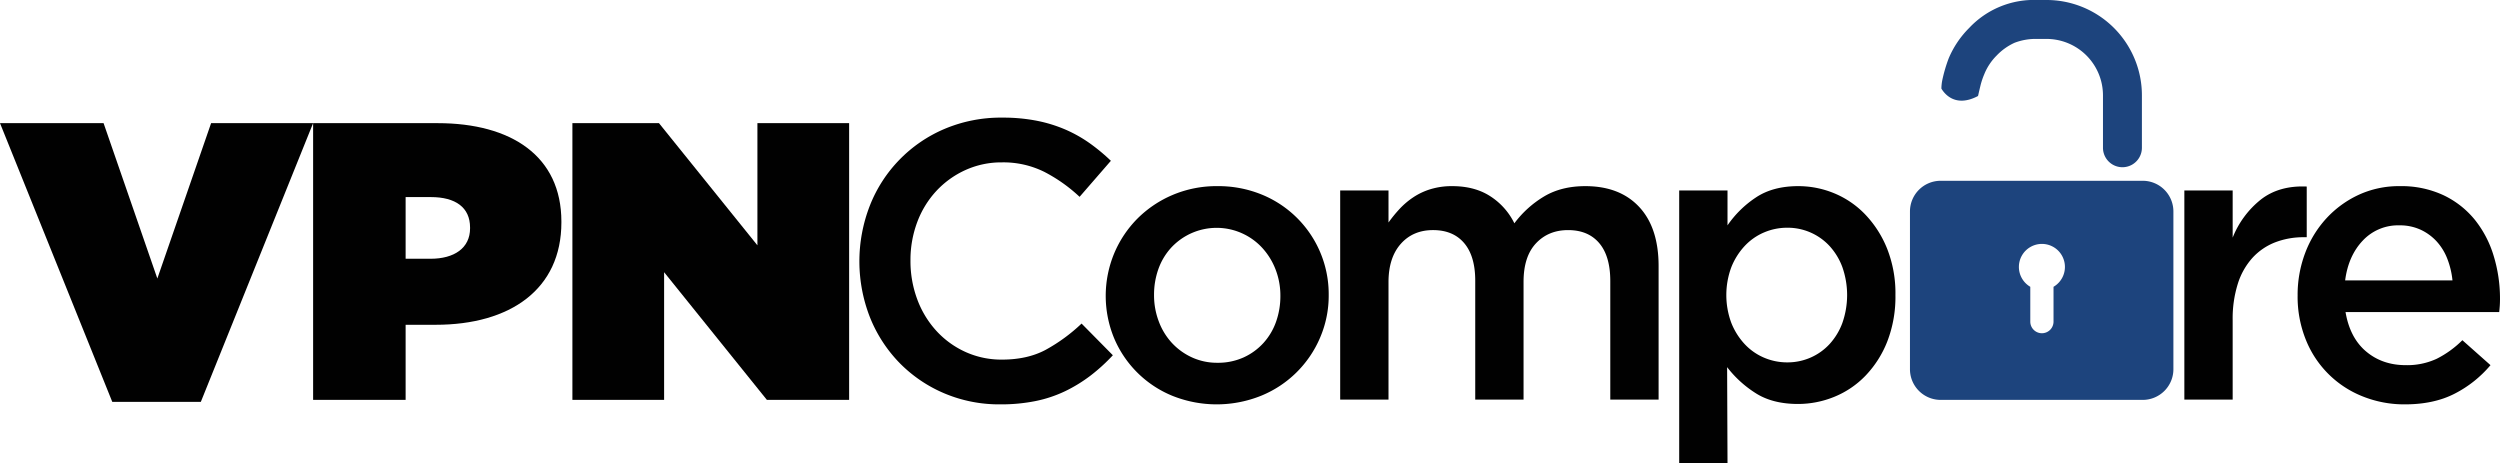
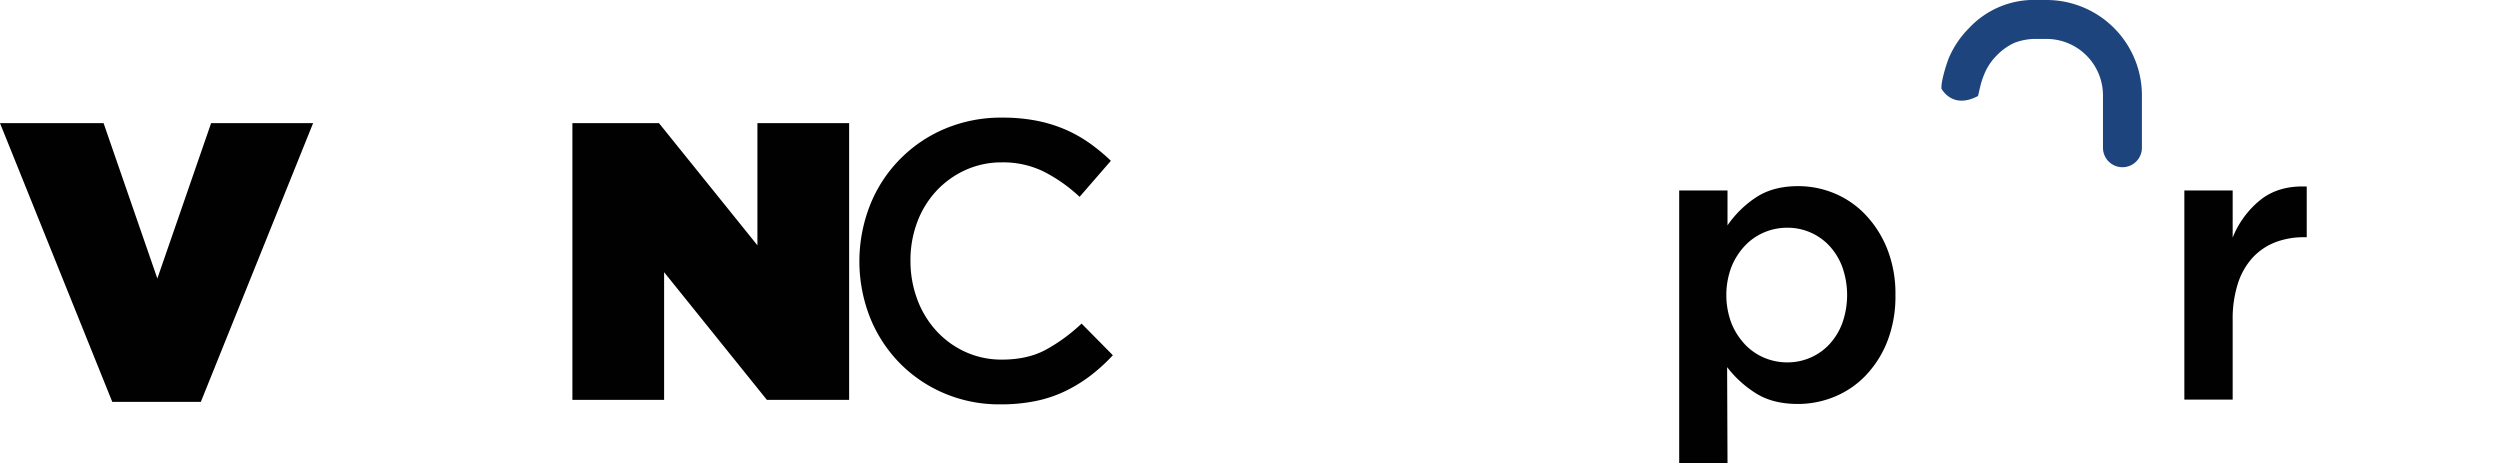
<svg xmlns="http://www.w3.org/2000/svg" id="Layer_1" data-name="Layer 1" viewBox="0 0 1256.722 232.732">
  <defs>
    <style>
      .cls-1 {
        fill: #010101;
      }

      .cls-2 {
        fill: #1d447d;
      }
    </style>
  </defs>
  <path class="cls-1" d="M277.59,421.256h52.067l27.027,78.101,27.027-78.101h51.273l-56.439,140.105H334.03Z" transform="translate(-277.59 -359.346)" />
-   <path class="cls-1" d="M434.99,421.256h62.6c36.964,0,62.203,16.495,62.203,49.484v.398c0,33.586-25.636,51.472-63.196,51.472H481.493v37.759H434.99Zm59.023,68.165c11.924,0,19.873-5.366,19.873-15.302v-.397c0-10.135-7.353-15.302-19.674-15.302H481.493v31.002Z" transform="translate(-277.59 -359.346)" />
  <path class="cls-1" d="M565.328,421.256h43.522l49.484,61.408V421.256h46.105v139.112h-41.336l-51.67-64.191v64.191H565.328Z" transform="translate(-277.59 -359.346)" />
  <g>
    <path class="cls-1" d="M825.761,548.179a74.357,74.357,0,0,1-12.642,7.765,63.875,63.875,0,0,1-14.832,4.978,87.081,87.081,0,0,1-17.818,1.691,70.714,70.714,0,0,1-28.27-5.574,69.304,69.304,0,0,1-22.397-15.23,70.113,70.113,0,0,1-14.832-22.795,77.172,77.172,0,0,1-.1-56.342,69.402,69.402,0,0,1,37.528-38.523,72.558,72.558,0,0,1,29.067-5.674,88.082,88.082,0,0,1,17.42,1.593,70.958,70.958,0,0,1,14.434,4.479,67.803,67.803,0,0,1,12.145,6.869,95.235,95.235,0,0,1,10.551,8.76l-15.728,18.117A78.583,78.583,0,0,0,802.568,445.749a46.186,46.186,0,0,0-21.303-4.778,43.611,43.611,0,0,0-18.416,3.882,45.621,45.621,0,0,0-14.633,10.552,47.39,47.39,0,0,0-9.556,15.628,54.163,54.163,0,0,0-3.385,19.311,54.957,54.957,0,0,0,3.385,19.411,48.229,48.229,0,0,0,9.556,15.827,44.89,44.89,0,0,0,14.633,10.651,43.619,43.619,0,0,0,18.416,3.883q12.739,0,21.9-4.878a86.167,86.167,0,0,0,18.117-13.239l15.728,15.927A89.737,89.737,0,0,1,825.761,548.179Z" transform="translate(-277.59 -359.346)" />
-     <path class="cls-1" d="M941.232,528.967a54.6,54.6,0,0,1-29.564,29.266,59.835,59.835,0,0,1-44.695.1,53.89,53.89,0,0,1-29.365-29.066,55.744,55.744,0,0,1,.1-42.605,54.926,54.926,0,0,1,11.746-17.52,55.7,55.7,0,0,1,17.719-11.846,56.445,56.445,0,0,1,22.398-4.38,57.594,57.594,0,0,1,22.397,4.28,54.058,54.058,0,0,1,33.546,50.468A53.363,53.363,0,0,1,941.232,528.967Zm-22.382-34.044a34.265,34.265,0,0,0-6.629-10.851,31.07,31.07,0,0,0-10.091-7.366,31.148,31.148,0,0,0-35.911,7.266,31.504,31.504,0,0,0-6.33,10.651,38.412,38.412,0,0,0-2.174,13.04,37.072,37.072,0,0,0,2.373,13.24,32.744,32.744,0,0,0,6.626,10.85,31.702,31.702,0,0,0,10.091,7.267,30.148,30.148,0,0,0,12.764,2.688,31.101,31.101,0,0,0,13.155-2.688,30.551,30.551,0,0,0,9.992-7.267,31.428,31.428,0,0,0,6.33-10.651,38.368,38.368,0,0,0,2.178-13.04A36.341,36.341,0,0,0,918.85,494.923Z" transform="translate(-277.59 -359.346)" />
-     <path class="cls-1" d="M1053.884,458.039q8.665-5.124,20.617-5.123,17.331,0,27.089,10.452,9.762,10.452,9.762,29.763v67.093h-24.289v-59.586q0-12.516-5.55-19.069-5.552-6.551-15.656-6.554-9.911,0-16.15,6.654-6.243,6.653-6.243,19.364v59.191H1019.174v-59.785q0-12.313-5.55-18.87-5.552-6.551-15.656-6.554-10.106,0-16.25,6.953-6.147,6.952-6.145,19.265v58.992h-24.288V455.106h24.288v16.092a69.375,69.375,0,0,1,5.571-6.828,39.042,39.042,0,0,1,6.862-5.826,33.073,33.073,0,0,1,8.757-4.119,36.591,36.591,0,0,1,10.845-1.509q11.338,0,19.199,5.123a33.836,33.836,0,0,1,12.038,13.56A51.815,51.815,0,0,1,1053.884,458.039Z" transform="translate(-277.59 -359.346)" />
    <path class="cls-1" d="M1226.323,530.958a52.431,52.431,0,0,1-10.949,17.221,45.586,45.586,0,0,1-15.729,10.651,48.176,48.176,0,0,1-18.217,3.584q-12.943,0-21.501-5.575a55.266,55.266,0,0,1-14.135-12.94l.198,48.179h-24.288V455.106h24.288v17.52a52.407,52.407,0,0,1,14.301-14.036q8.539-5.674,21.252-5.674a47.205,47.205,0,0,1,18.073,3.583,45.722,45.722,0,0,1,15.592,10.651,53.801,53.801,0,0,1,11.024,17.221,60.884,60.884,0,0,1,4.171,23.293A62.129,62.129,0,0,1,1226.323,530.958Zm-22.597-37.329a32.304,32.304,0,0,0-6.47-10.651,28.708,28.708,0,0,0-21.203-9.158,29.504,29.504,0,0,0-11.746,2.389,28.643,28.643,0,0,0-9.755,6.869,34.129,34.129,0,0,0-6.67,10.651,40.269,40.269,0,0,0,0,27.872,34.095,34.095,0,0,0,6.67,10.651,28.635,28.635,0,0,0,9.755,6.868,29.496,29.496,0,0,0,11.746,2.39,28.813,28.813,0,0,0,11.646-2.39,28.522,28.522,0,0,0,9.557-6.769,32.273,32.273,0,0,0,6.47-10.651,42.415,42.415,0,0,0,0-28.071Z" transform="translate(-277.59 -359.346)" />
    <path class="cls-1" d="M1399.927,560.224h-24.288V455.106h24.288v23.691a46.269,46.269,0,0,1,14.136-19.112q9.155-7.167,23.094-6.57v25.483h-1.394a39.386,39.386,0,0,0-14.533,2.588,30.457,30.457,0,0,0-11.348,7.765,35.069,35.069,0,0,0-7.366,13.04,58.287,58.287,0,0,0-2.589,18.217Z" transform="translate(-277.59 -359.346)" />
-     <path class="cls-1" d="M1467.021,536.035q8.162,6.869,19.909,6.869a35.239,35.239,0,0,0,15.528-3.186,50.439,50.439,0,0,0,12.941-9.357l14.135,12.543a58.189,58.189,0,0,1-18.018,14.334q-10.452,5.376-24.985,5.375a56.076,56.076,0,0,1-21.202-3.982,50.855,50.855,0,0,1-28.569-28.37,57.79,57.79,0,0,1-4.181-22.397,59.452,59.452,0,0,1,3.782-21.302,53.48,53.48,0,0,1,10.651-17.42,51.449,51.449,0,0,1,16.226-11.846,48.261,48.261,0,0,1,20.705-4.38,49.941,49.941,0,0,1,21.999,4.579,45.287,45.287,0,0,1,15.728,12.343,53.593,53.593,0,0,1,9.456,18.117,73.427,73.427,0,0,1,3.186,21.7q0,1.597-.1,3.186-.103,1.595-.299,3.385h-77.246Q1458.857,529.169,1467.021,536.035Zm43.401-35.736a41.284,41.284,0,0,0-2.588-10.85,27.821,27.821,0,0,0-5.376-8.76,25.595,25.595,0,0,0-8.062-5.873,24.861,24.861,0,0,0-10.651-2.19,24.285,24.285,0,0,0-18.415,7.665q-7.27,7.667-8.859,20.008Z" transform="translate(-277.59 -359.346)" />
  </g>
-   <path class="cls-2" d="M1354.705,560.367h-101.572a15.429,15.429,0,0,1-15.428-15.429V465.653a15.429,15.429,0,0,1,15.428-15.429h101.572a15.429,15.429,0,0,1,15.428,15.429v79.286A15.429,15.429,0,0,1,1354.705,560.367Zm-39.098-66.827a11.571,11.571,0,1,0-17.411,9.978v17.504a5.839,5.839,0,0,0,5.839,5.839h0a5.839,5.839,0,0,0,5.839-5.839v-17.504A11.556,11.556,0,0,0,1315.607,493.54Z" transform="translate(-277.59 -359.346)" />
  <path class="cls-2" d="M1350.526,388.656a47.965,47.965,0,0,0-44.22-29.311h-4.631a44.624,44.624,0,0,0-34.208,14.058,47.811,47.811,0,0,0-10.281,15.252,74.077,74.077,0,0,0-3.307,11.374,24.058,24.058,0,0,0-.363,3.476c-.002.132-.006.253-.011.364,1.363,2.333,6.859,9.835,18.357,3.766.053-.098.089-.206.139-.306.344-1.645.778-3.392,1.236-5.308a37.206,37.206,0,0,1,1.861-5.446c.038-.098.079-.212.114-.297a28.334,28.334,0,0,1,6.096-9.038,29.085,29.085,0,0,1,9.001-6.401,29.845,29.845,0,0,1,11.368-1.923h4.631a28.392,28.392,0,0,1,28.424,28.424v26.378a9.786,9.786,0,0,0,19.571,0v-26.378A47.702,47.702,0,0,0,1350.526,388.656Z" transform="translate(-277.59 -359.346)" />
</svg>